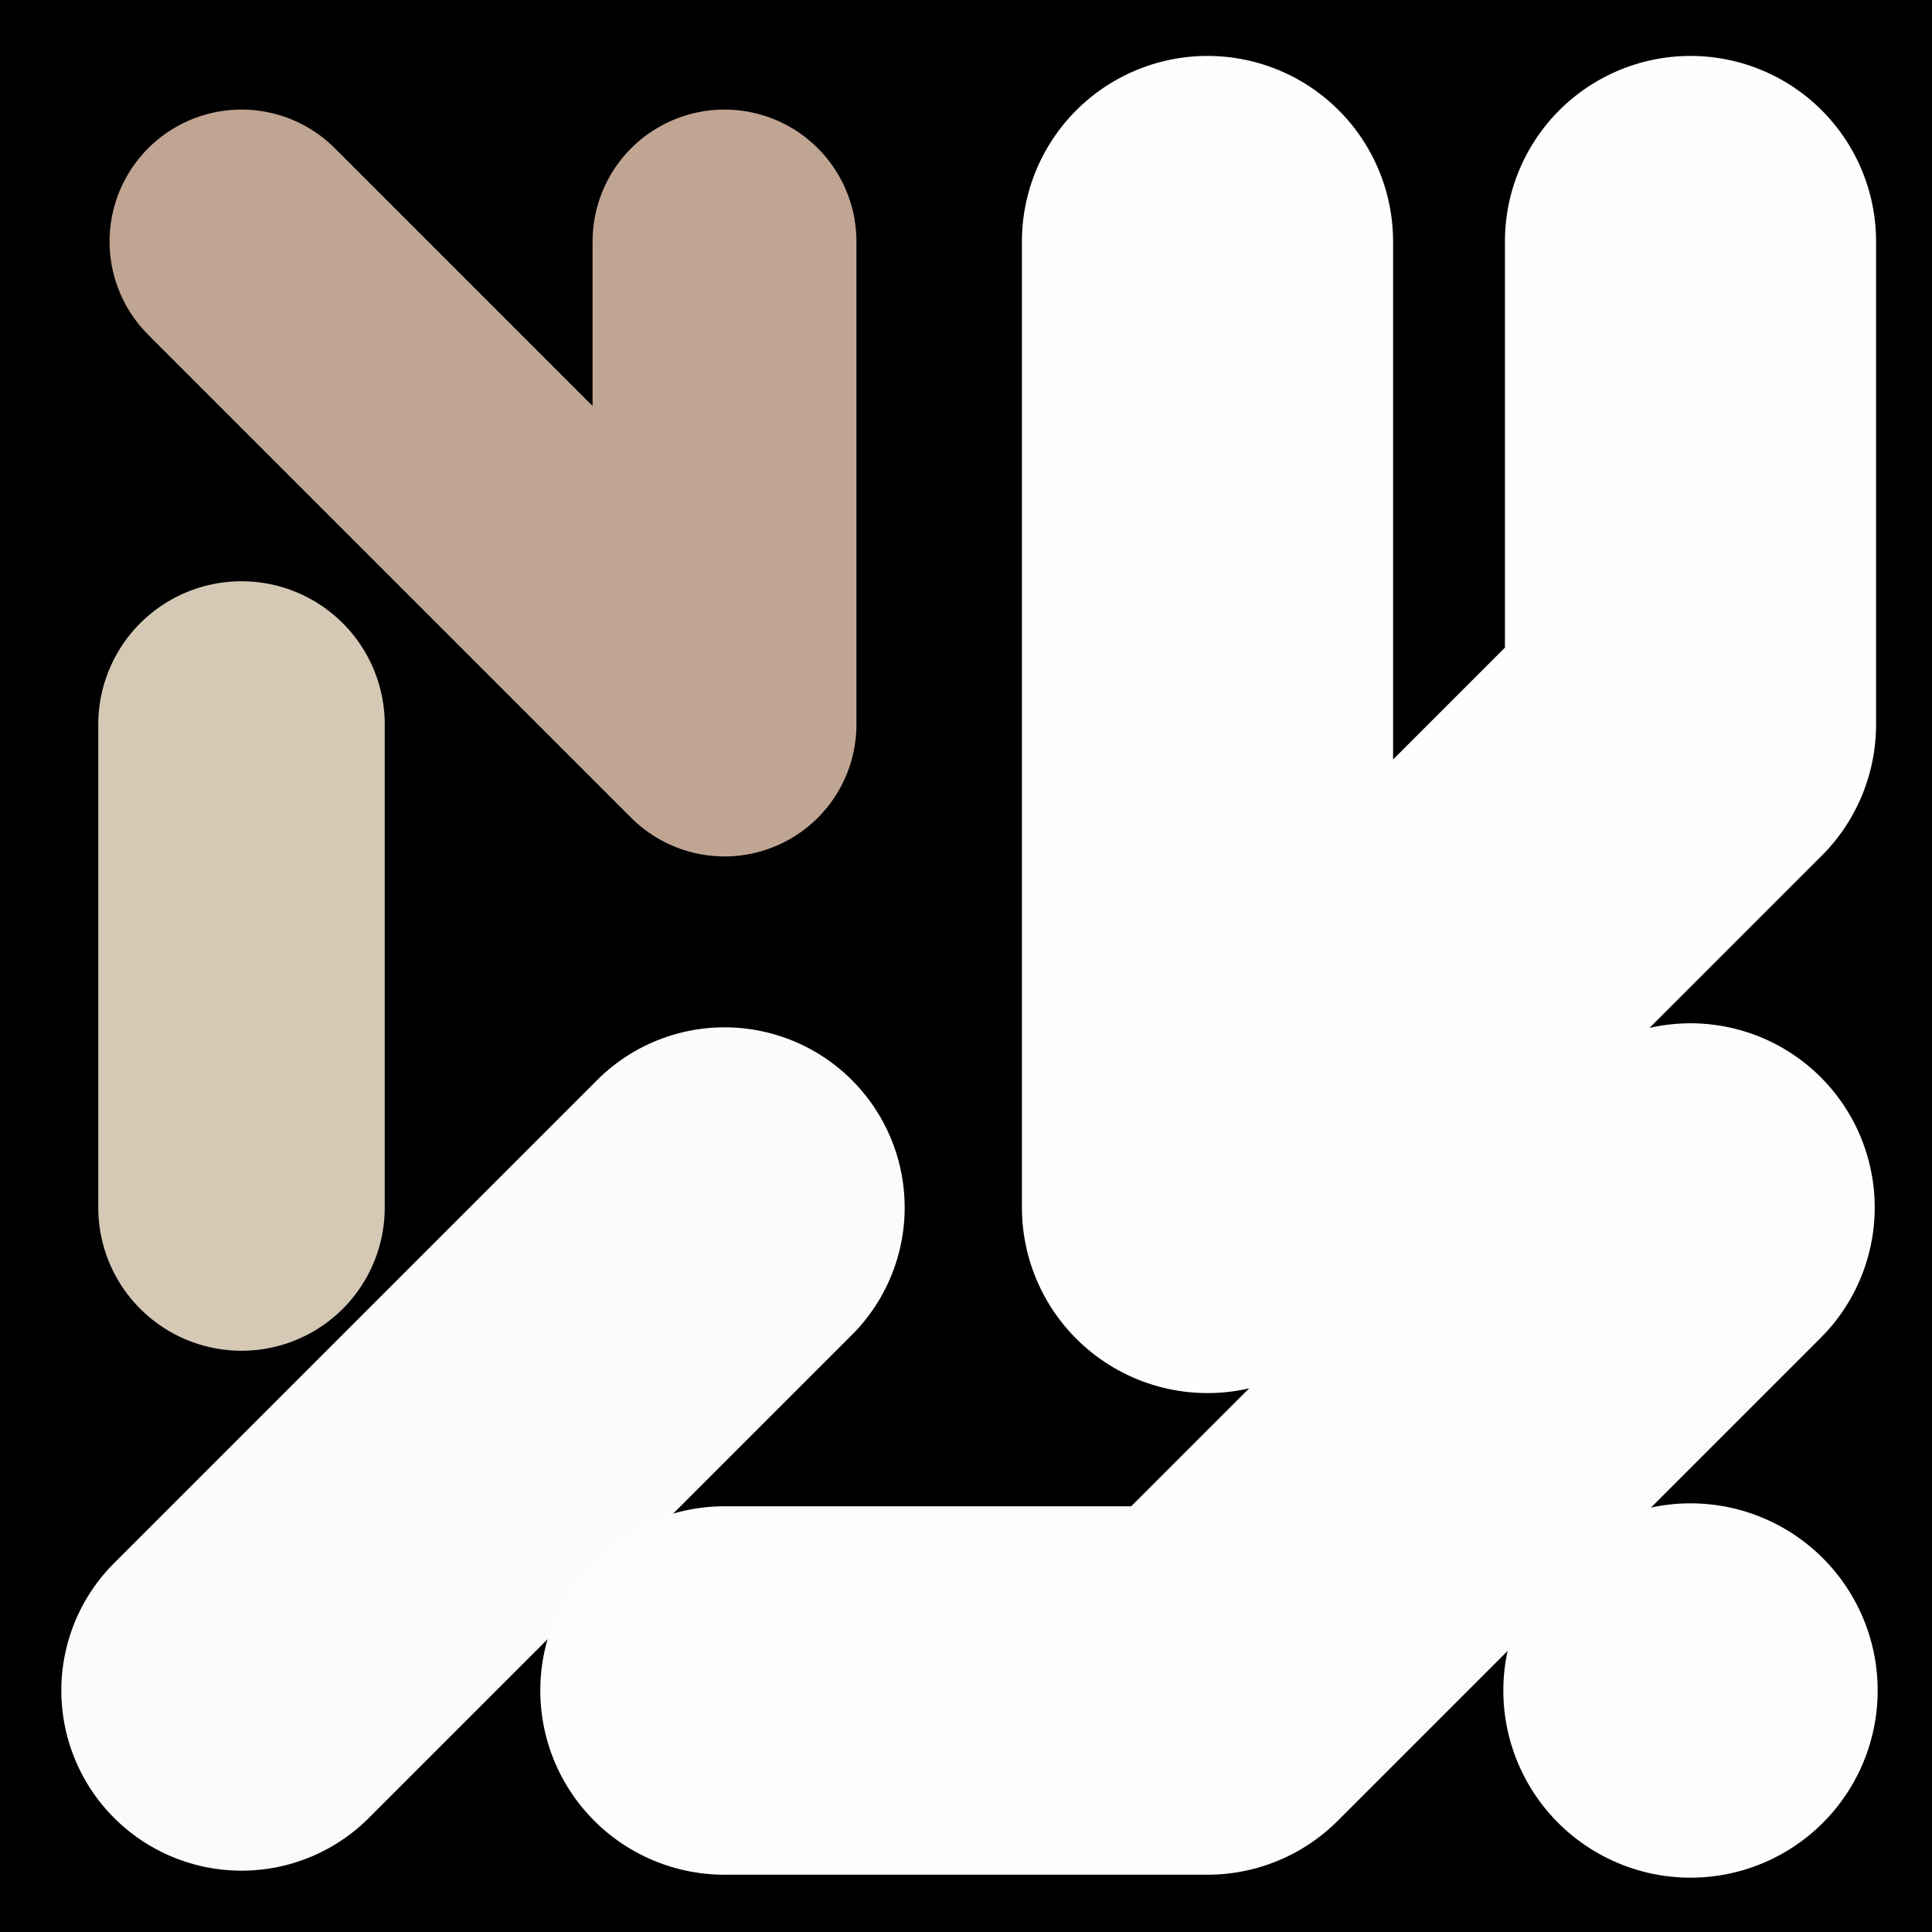
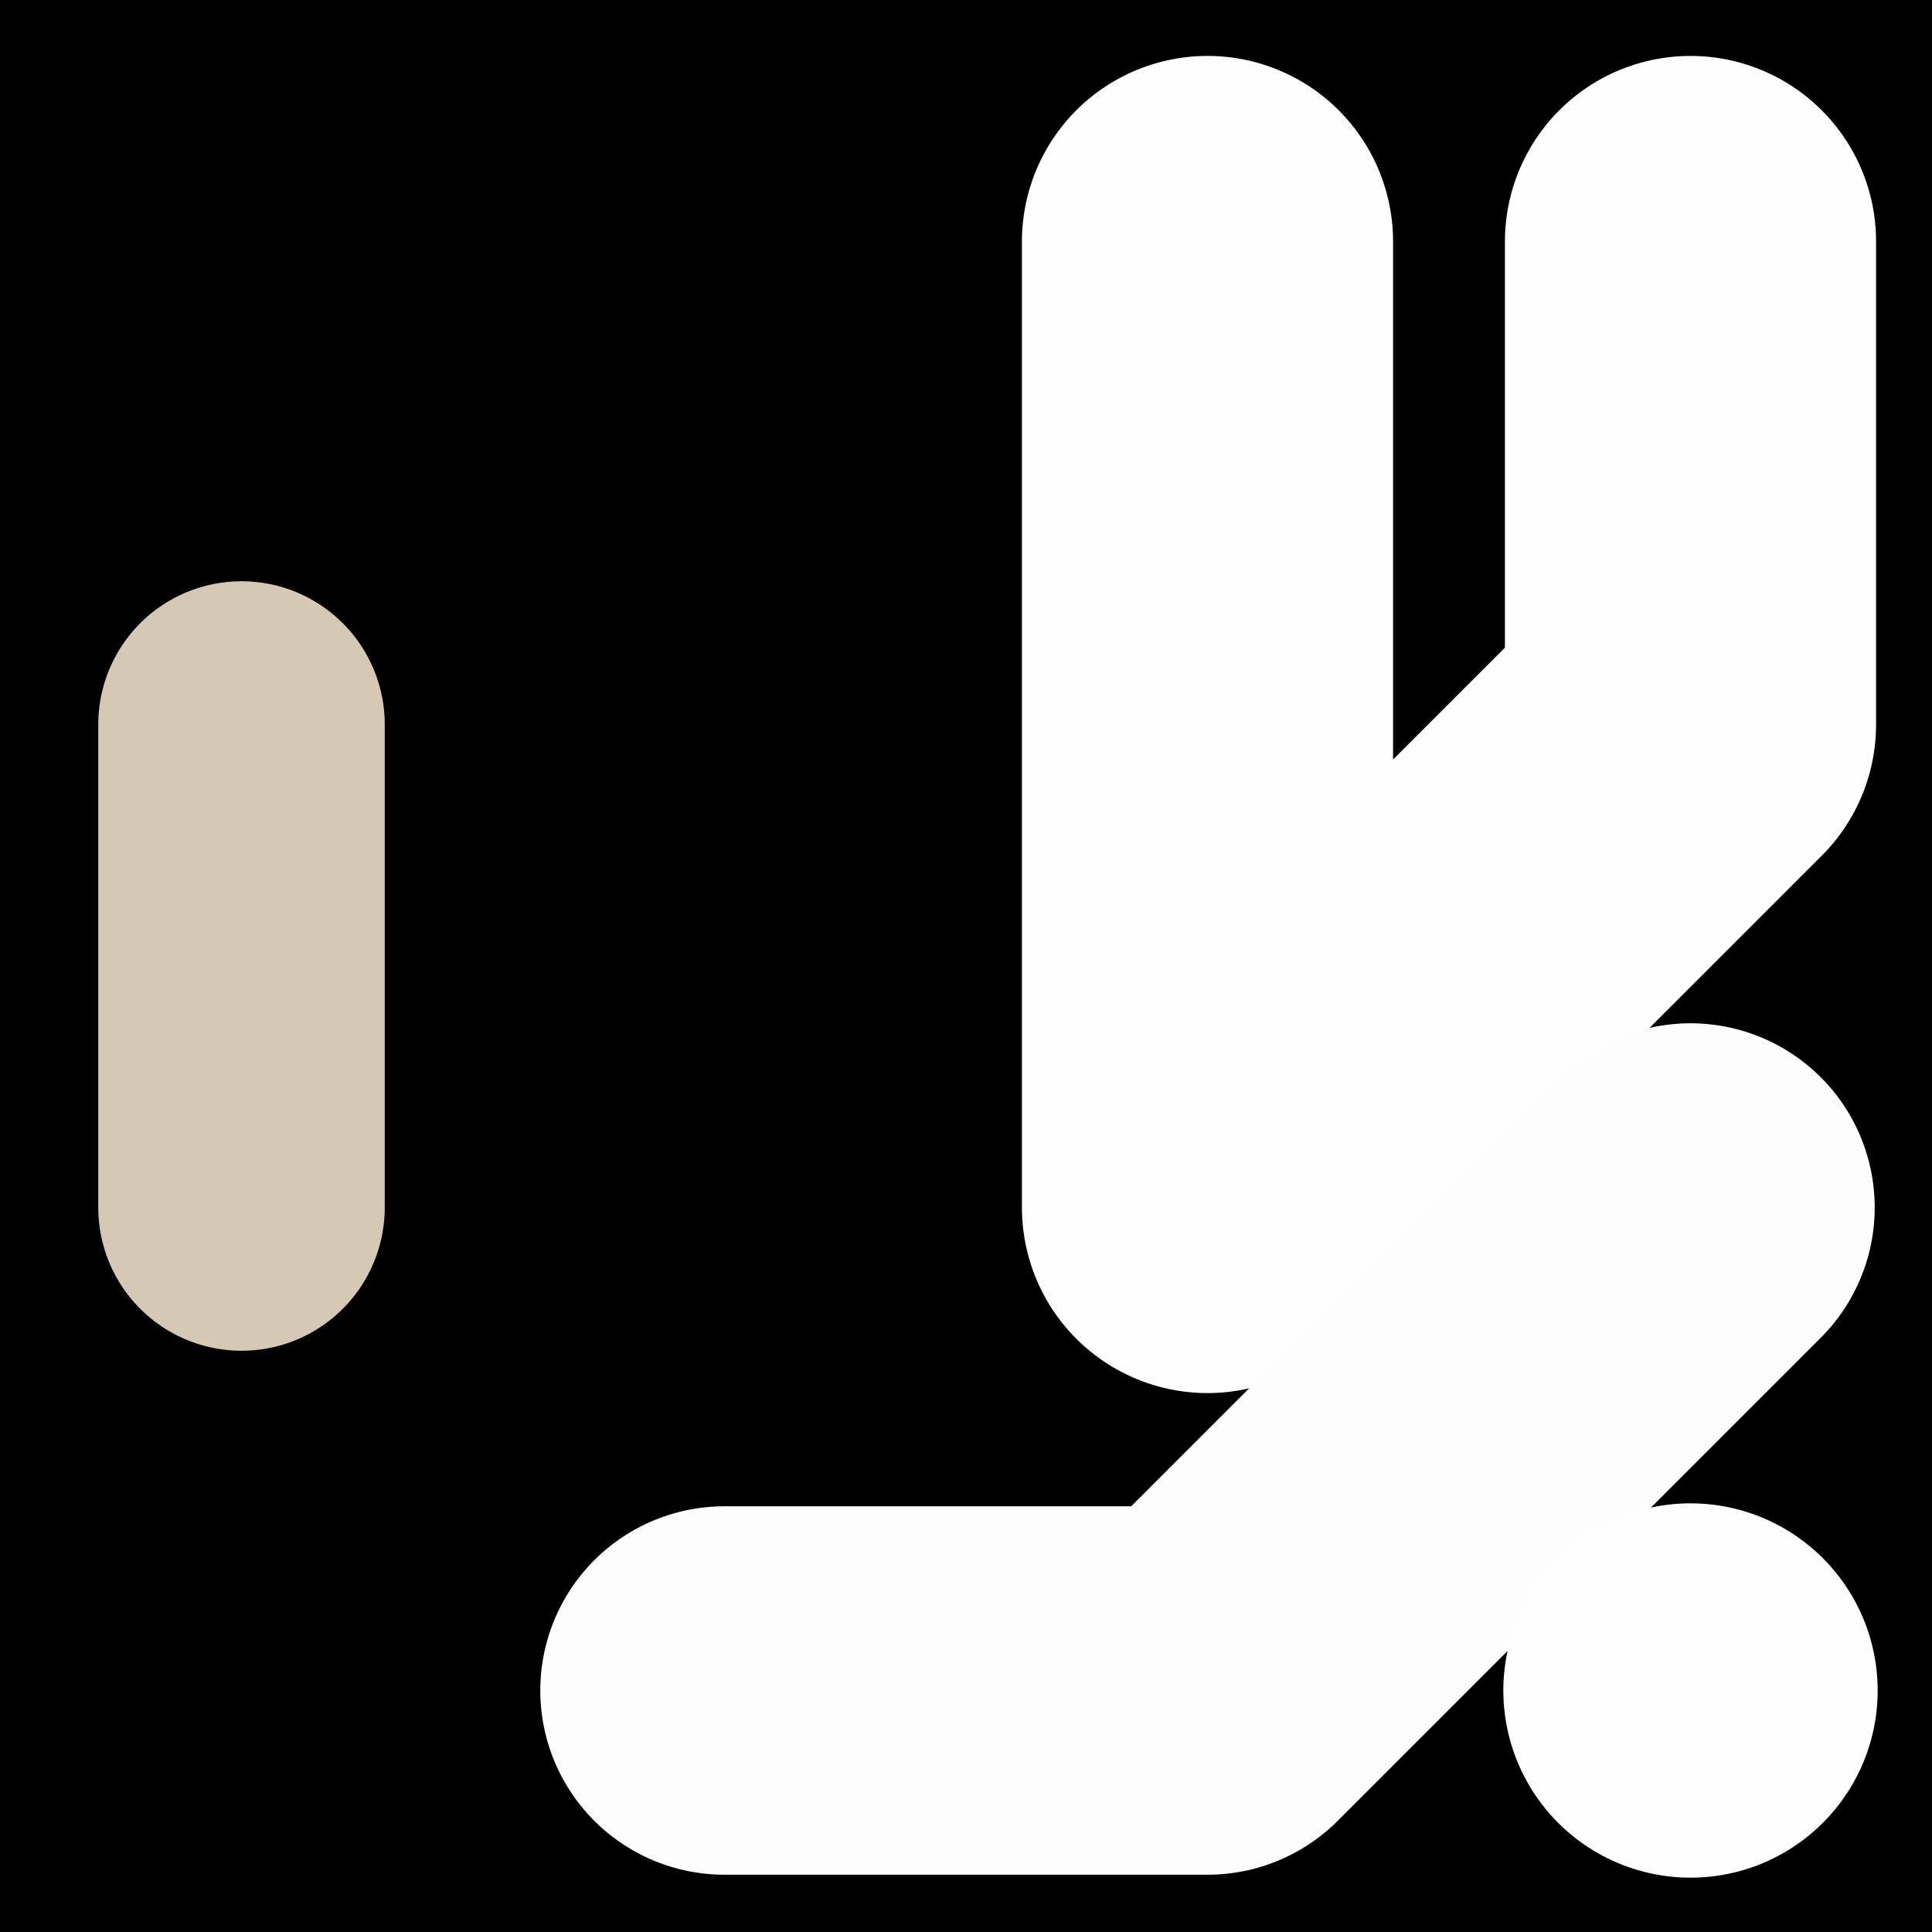
<svg xmlns="http://www.w3.org/2000/svg" viewBox="0 0 1024 1024">
  <rect x="0" y="0" width="1024" height="1024" fill="#808080" stroke="none" />
  <defs>
    <clipPath id="a">
      <path d="M0 0h1024v1024H0z" style="stroke-width:0;fill:none" />
    </clipPath>
  </defs>
  <g style="clip-path:url(#a)">
    <path d="M0 0h1024v1024H0z" style="stroke-width:0" />
-     <path d="M128 128h0l256 256V128" style="stroke:#c1a593;stroke-width:139.85px;stroke-linecap:round;stroke-linejoin:round;fill:none" />
-     <path d="M640 128h0v512l256-256V128" style="stroke:#fefefe;stroke-width:196.72px;stroke-linecap:round;stroke-linejoin:round;fill:none" />
+     <path d="M640 128v512l256-256V128" style="stroke:#fefefe;stroke-width:196.72px;stroke-linecap:round;stroke-linejoin:round;fill:none" />
    <path d="M128 384h0v256" style="stroke:#d5c9b6;stroke-width:151.85px;stroke-linecap:round;stroke-linejoin:round;fill:none" />
-     <path d="M384 640h0L128 896" style="stroke-linecap:round;stroke-linejoin:round;stroke:#fafbfd;stroke-width:191px;fill:none" />
    <path d="M896 640h0L640 896H384" style="stroke:#fdfdfe;stroke-width:195.28px;stroke-linecap:round;stroke-linejoin:round;fill:none" />
    <path d="M896 896h0" style="stroke-width:198.41px;stroke:#fefefe;stroke-linecap:round;stroke-linejoin:round;fill:none" />
  </g>
</svg>